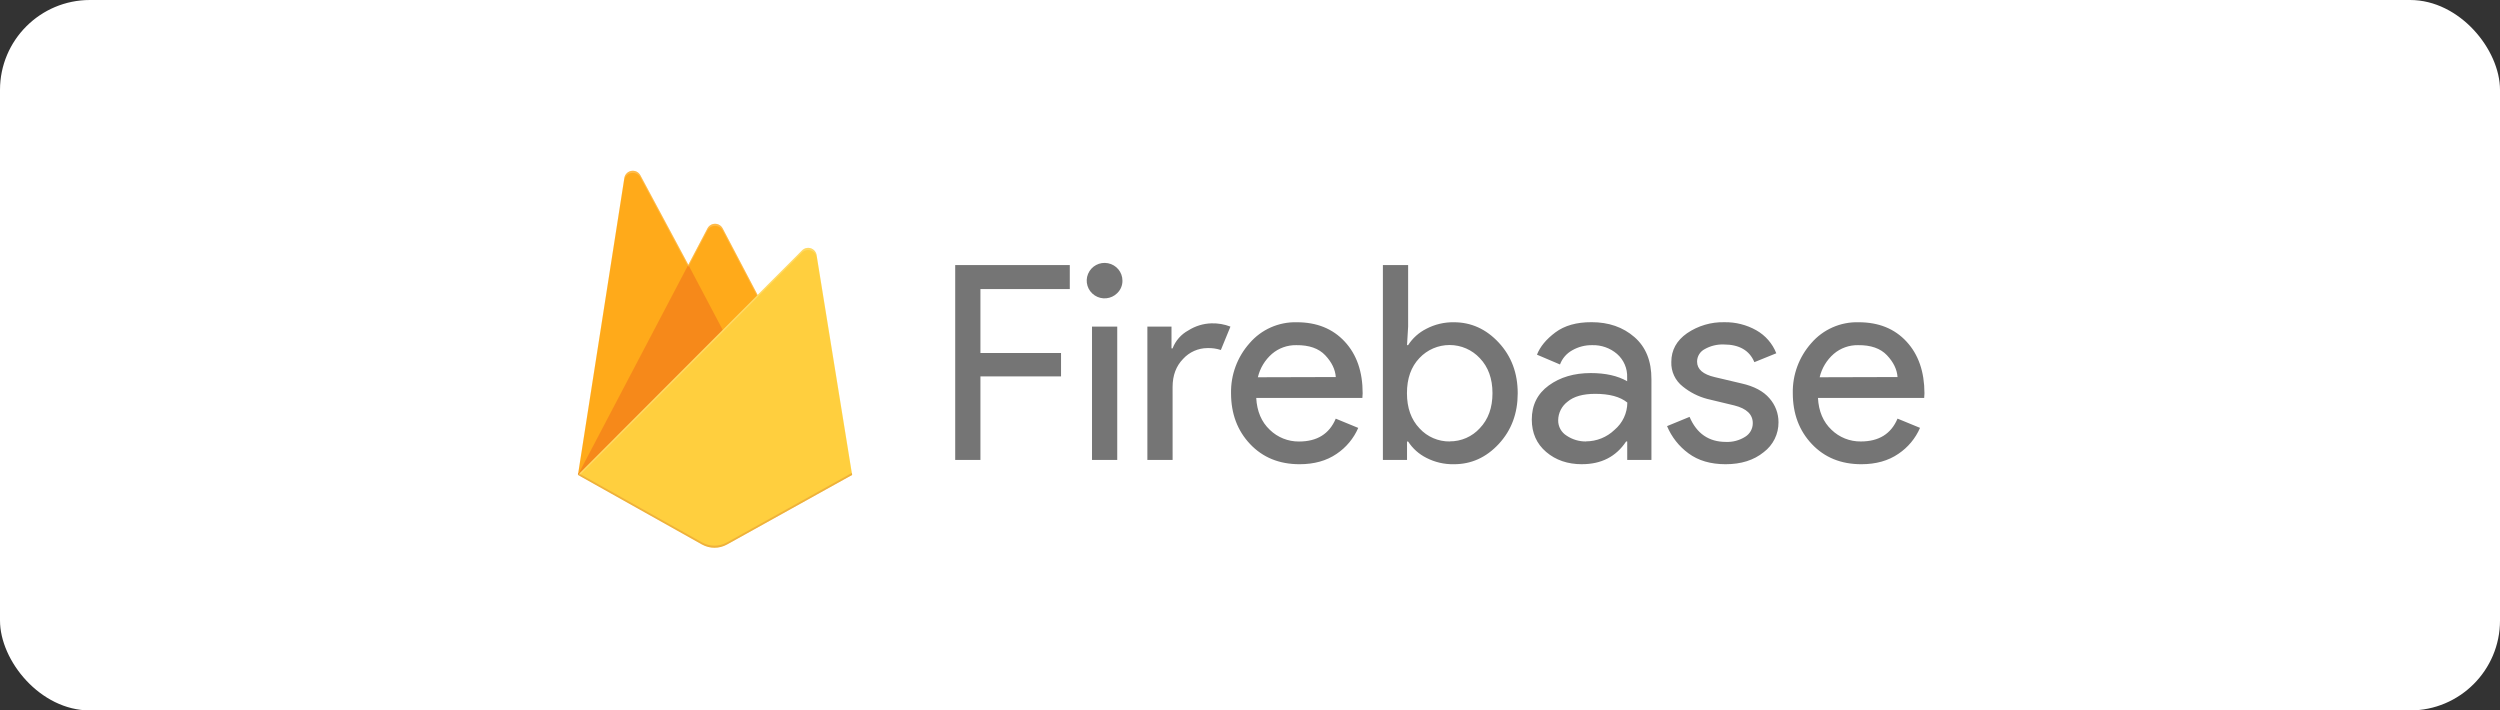
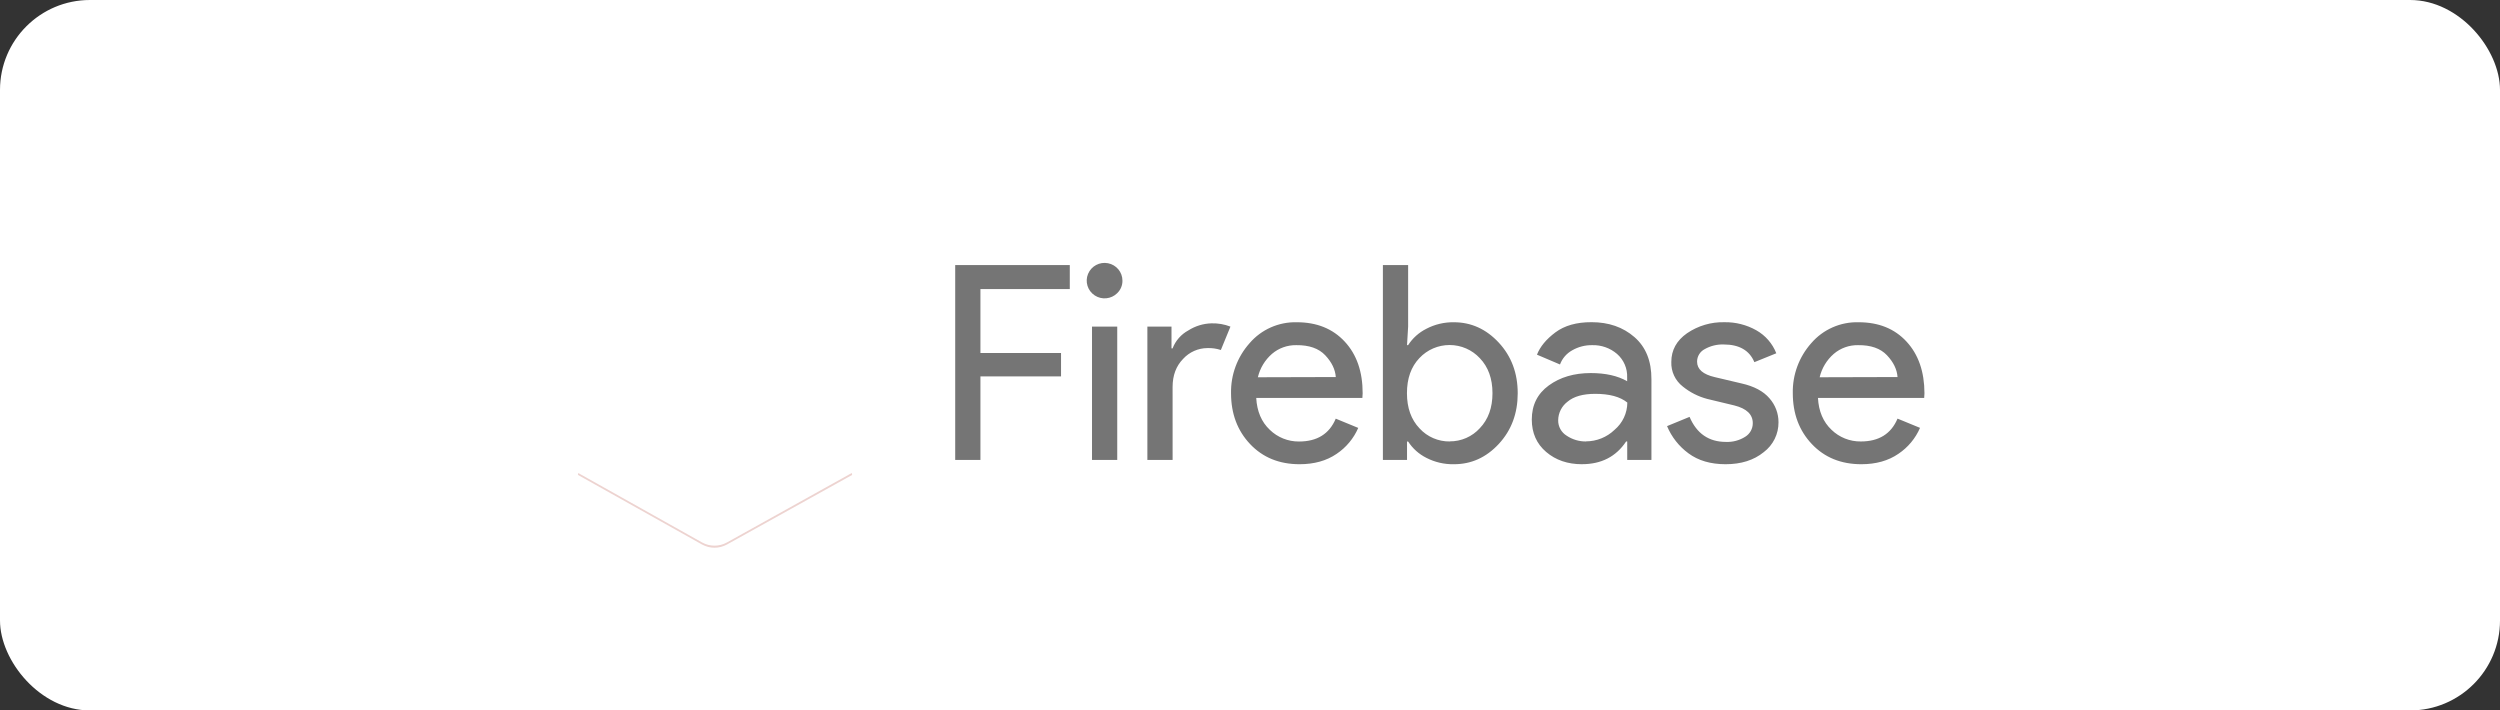
<svg xmlns="http://www.w3.org/2000/svg" width="278" height="79" viewBox="0 0 278 79" fill="none">
  <rect x="0" y="0" width="278" height="79" fill="#333333" stroke="none" />
  <rect width="278" height="79" rx="10" fill="white" />
  <g clip-path="url(#clip0_2955_4950)">
    <path opacity="0.54" d="M109.024 51.148H106.218V29.479H118.961V32.141H109.024V39.256H117.987V41.856H109.024V51.148L109.024 51.148ZM124.237 32.598C123.568 33.265 122.518 33.369 121.729 32.848C120.94 32.327 120.631 31.324 120.993 30.454C121.355 29.585 122.285 29.089 123.215 29.272C124.145 29.455 124.815 30.264 124.816 31.205C124.825 31.729 124.615 32.233 124.235 32.598H124.237ZM124.237 51.148H121.431V36.319H124.237V51.148ZM130.394 51.148H127.588V36.319H130.271V38.74H130.392C130.716 37.887 131.338 37.178 132.145 36.742C132.916 36.251 133.807 35.979 134.722 35.955C135.441 35.935 136.156 36.059 136.826 36.319L135.759 38.92C135.277 38.761 134.772 38.689 134.265 38.707C133.236 38.712 132.257 39.147 131.566 39.904C130.784 40.701 130.392 41.745 130.392 43.036L130.394 51.148ZM144.515 51.621C142.258 51.621 140.424 50.875 139.012 49.382C137.601 47.89 136.894 46.007 136.892 43.734C136.851 41.688 137.585 39.7 138.95 38.166C140.258 36.639 142.191 35.782 144.21 35.834C146.425 35.834 148.199 36.551 149.531 37.984C150.863 39.416 151.529 41.333 151.527 43.734L151.496 44.249H139.693C139.774 45.742 140.277 46.924 141.203 47.796C142.069 48.639 143.237 49.107 144.45 49.096C146.462 49.096 147.823 48.248 148.535 46.554L151.036 47.583C150.529 48.755 149.693 49.758 148.628 50.472C147.508 51.238 146.137 51.621 144.514 51.621L144.515 51.621ZM148.54 41.927C148.48 41.079 148.088 40.272 147.366 39.506C146.643 38.74 145.569 38.365 144.143 38.381C143.154 38.364 142.193 38.709 141.444 39.35C140.66 40.033 140.111 40.942 139.875 41.951L148.54 41.927ZM161.664 51.621C160.603 51.642 159.553 51.398 158.611 50.912C157.784 50.498 157.084 49.871 156.584 49.096H156.462V51.148H153.778V29.479H156.584V36.319L156.462 38.376H156.584C157.084 37.602 157.784 36.974 158.611 36.56C159.552 36.068 160.602 35.819 161.665 35.834C163.595 35.834 165.263 36.591 166.667 38.104C168.07 39.617 168.771 41.494 168.77 43.734C168.768 45.974 168.069 47.85 166.667 49.363C165.264 50.876 163.597 51.629 161.664 51.621ZM161.207 49.08C162.485 49.09 163.707 48.555 164.561 47.611C165.496 46.632 165.964 45.336 165.964 43.722C165.964 42.108 165.496 40.811 164.561 39.833C163.697 38.9 162.479 38.368 161.203 38.366C159.927 38.363 158.707 38.89 157.839 39.818C156.915 40.786 156.453 42.087 156.453 43.722C156.453 45.356 156.92 46.661 157.853 47.637C158.713 48.577 159.937 49.107 161.217 49.091L161.207 49.08ZM175.913 51.621C174.325 51.621 172.999 51.167 171.935 50.259C170.871 49.352 170.338 48.151 170.335 46.658C170.335 45.044 170.965 43.779 172.226 42.861C173.487 41.944 175.041 41.485 176.89 41.485C178.537 41.485 179.887 41.788 180.939 42.393V41.97C180.979 40.973 180.565 40.012 179.81 39.353C179.042 38.696 178.053 38.349 177.04 38.381C176.264 38.371 175.501 38.569 174.829 38.955C174.201 39.301 173.719 39.86 173.472 40.53L170.911 39.44C171.257 38.55 171.939 37.724 172.958 36.962C173.978 36.201 175.316 35.823 176.984 35.827C178.889 35.827 180.477 36.379 181.747 37.482C183.018 38.586 183.648 40.149 183.639 42.173V51.148H180.947V49.091H180.826C179.706 50.778 178.07 51.618 175.917 51.618L175.913 51.621ZM176.371 49.08C177.55 49.075 178.681 48.619 179.529 47.805C180.432 47.049 180.955 45.937 180.958 44.764C180.164 44.118 178.973 43.795 177.385 43.795C176.023 43.795 174.996 44.087 174.305 44.672C173.661 45.164 173.279 45.922 173.269 46.729C173.256 47.432 173.619 48.089 174.222 48.455C174.857 48.879 175.606 49.1 176.371 49.091V49.079L176.371 49.08ZM191.889 51.621C190.222 51.621 188.845 51.218 187.759 50.411C186.702 49.636 185.878 48.59 185.377 47.384L187.878 46.356C188.672 48.213 190.021 49.141 191.927 49.141C192.684 49.172 193.432 48.971 194.071 48.566C194.597 48.242 194.915 47.668 194.909 47.053C194.909 46.086 194.228 45.43 192.862 45.086L189.844 44.36C188.851 44.099 187.926 43.63 187.131 42.984C186.285 42.329 185.809 41.31 185.85 40.246C185.85 38.935 186.434 37.871 187.603 37.054C188.826 36.221 190.282 35.793 191.764 35.83C193.002 35.81 194.222 36.12 195.299 36.726C196.315 37.299 197.101 38.202 197.524 39.284L195.087 40.272C194.539 38.961 193.401 38.305 191.671 38.305C190.936 38.281 190.208 38.459 189.568 38.821C189.044 39.09 188.715 39.627 188.715 40.213C188.715 41.061 189.376 41.636 190.697 41.939L193.653 42.637C195.055 42.952 196.092 43.504 196.764 44.292C197.415 45.028 197.772 45.975 197.769 46.954C197.782 48.26 197.172 49.494 196.123 50.283C195.026 51.175 193.613 51.621 191.886 51.621L191.889 51.621ZM206.981 51.621C204.724 51.621 202.89 50.875 201.479 49.382C200.067 47.89 199.36 46.003 199.359 43.722C199.317 41.675 200.052 39.688 201.417 38.154C202.729 36.631 204.665 35.778 206.683 35.834C208.906 35.834 210.68 36.551 212.004 37.984C213.329 39.416 213.994 41.333 214 43.734L213.969 44.249H202.157C202.238 45.742 202.741 46.924 203.667 47.796C204.535 48.639 205.706 49.105 206.921 49.091C208.933 49.091 210.294 48.244 211.006 46.55L213.507 47.578C213 48.751 212.164 49.754 211.099 50.467C209.979 51.236 208.607 51.621 206.98 51.621L206.981 51.621ZM211.006 41.927C210.946 41.079 210.555 40.272 209.832 39.506C209.109 38.74 208.037 38.365 206.614 38.381C205.625 38.364 204.664 38.709 203.915 39.35C203.131 40.033 202.582 40.942 202.346 41.951L211.006 41.927Z" fill="black" />
-     <path d="M64.267 52.812L69.426 19.797C69.489 19.392 69.804 19.072 70.208 19.004C70.612 18.935 71.015 19.133 71.208 19.494L76.544 29.446L78.671 25.397C78.835 25.084 79.16 24.887 79.514 24.887C79.868 24.887 80.192 25.084 80.357 25.397L94.757 52.812L64.267 52.812Z" fill="#FFA000" />
-     <path d="M82.091 39.953L76.541 29.443L64.267 52.814L82.091 39.953Z" fill="#F57C00" />
-     <path d="M94.757 52.812L90.805 28.358C90.745 28.007 90.495 27.718 90.155 27.61C89.816 27.501 89.445 27.591 89.192 27.843L64.267 52.812L78.059 60.547C78.925 61.03 79.98 61.03 80.846 60.547L94.757 52.812V52.812Z" fill="#FFCA28" />
-     <path d="M90.805 28.357C90.746 28.006 90.495 27.717 90.155 27.609C89.816 27.5 89.445 27.59 89.192 27.842L84.245 32.802L80.355 25.396C80.19 25.083 79.866 24.887 79.512 24.887C79.158 24.887 78.833 25.083 78.668 25.396L76.542 29.445L71.206 19.493C71.012 19.132 70.609 18.935 70.204 19.004C69.8 19.073 69.486 19.393 69.424 19.798L64.267 52.811H64.25L64.267 52.83L64.402 52.897L89.185 28.085C89.437 27.832 89.81 27.741 90.15 27.85C90.49 27.958 90.741 28.248 90.8 28.6L94.719 52.835L94.757 52.811L90.805 28.357ZM64.312 52.766L69.426 20.032C69.489 19.627 69.803 19.307 70.207 19.237C70.611 19.168 71.014 19.365 71.208 19.727L76.544 29.679L78.671 25.63C78.835 25.317 79.16 25.12 79.514 25.12C79.868 25.12 80.192 25.317 80.357 25.63L84.168 32.878L64.312 52.766Z" fill="white" fill-opacity="0.2" />
    <path opacity="0.2" d="M80.846 60.314C79.98 60.797 78.925 60.797 78.059 60.314L64.3 52.601L64.267 52.813L78.059 60.545C78.925 61.029 79.98 61.029 80.846 60.545L94.757 52.813L94.721 52.594L80.846 60.314Z" fill="#A52714" />
-     <path d="M90.765 28.363C90.706 28.012 90.456 27.723 90.118 27.615C89.779 27.507 89.409 27.597 89.158 27.849L84.228 32.806L80.352 25.403C80.187 25.09 79.864 24.894 79.511 24.894C79.159 24.894 78.835 25.09 78.671 25.403L76.551 29.451L71.234 19.503C71.041 19.142 70.639 18.945 70.237 19.014C69.834 19.083 69.521 19.403 69.459 19.808L64.319 52.806L78.063 60.535C78.926 61.018 79.977 61.018 80.841 60.535L94.703 52.806L90.765 28.363V28.363Z" fill="url(#paint0_linear_2955_4950)" />
  </g>
  <defs>
    <linearGradient id="paint0_linear_2955_4950" x1="-41.72" y1="732.097" x2="3749.91" y2="2732.13" gradientUnits="userSpaceOnUse">
      <stop stop-color="white" stop-opacity="0.1" />
      <stop offset="0.14" stop-color="white" stop-opacity="0.08" />
      <stop offset="0.61" stop-color="white" stop-opacity="0.02" />
      <stop offset="1" stop-color="white" stop-opacity="0" />
    </linearGradient>
    <clipPath id="clip0_2955_4950">
      <rect width="150" height="42.218" fill="white" transform="translate(64 19)" />
    </clipPath>
  </defs>
</svg>